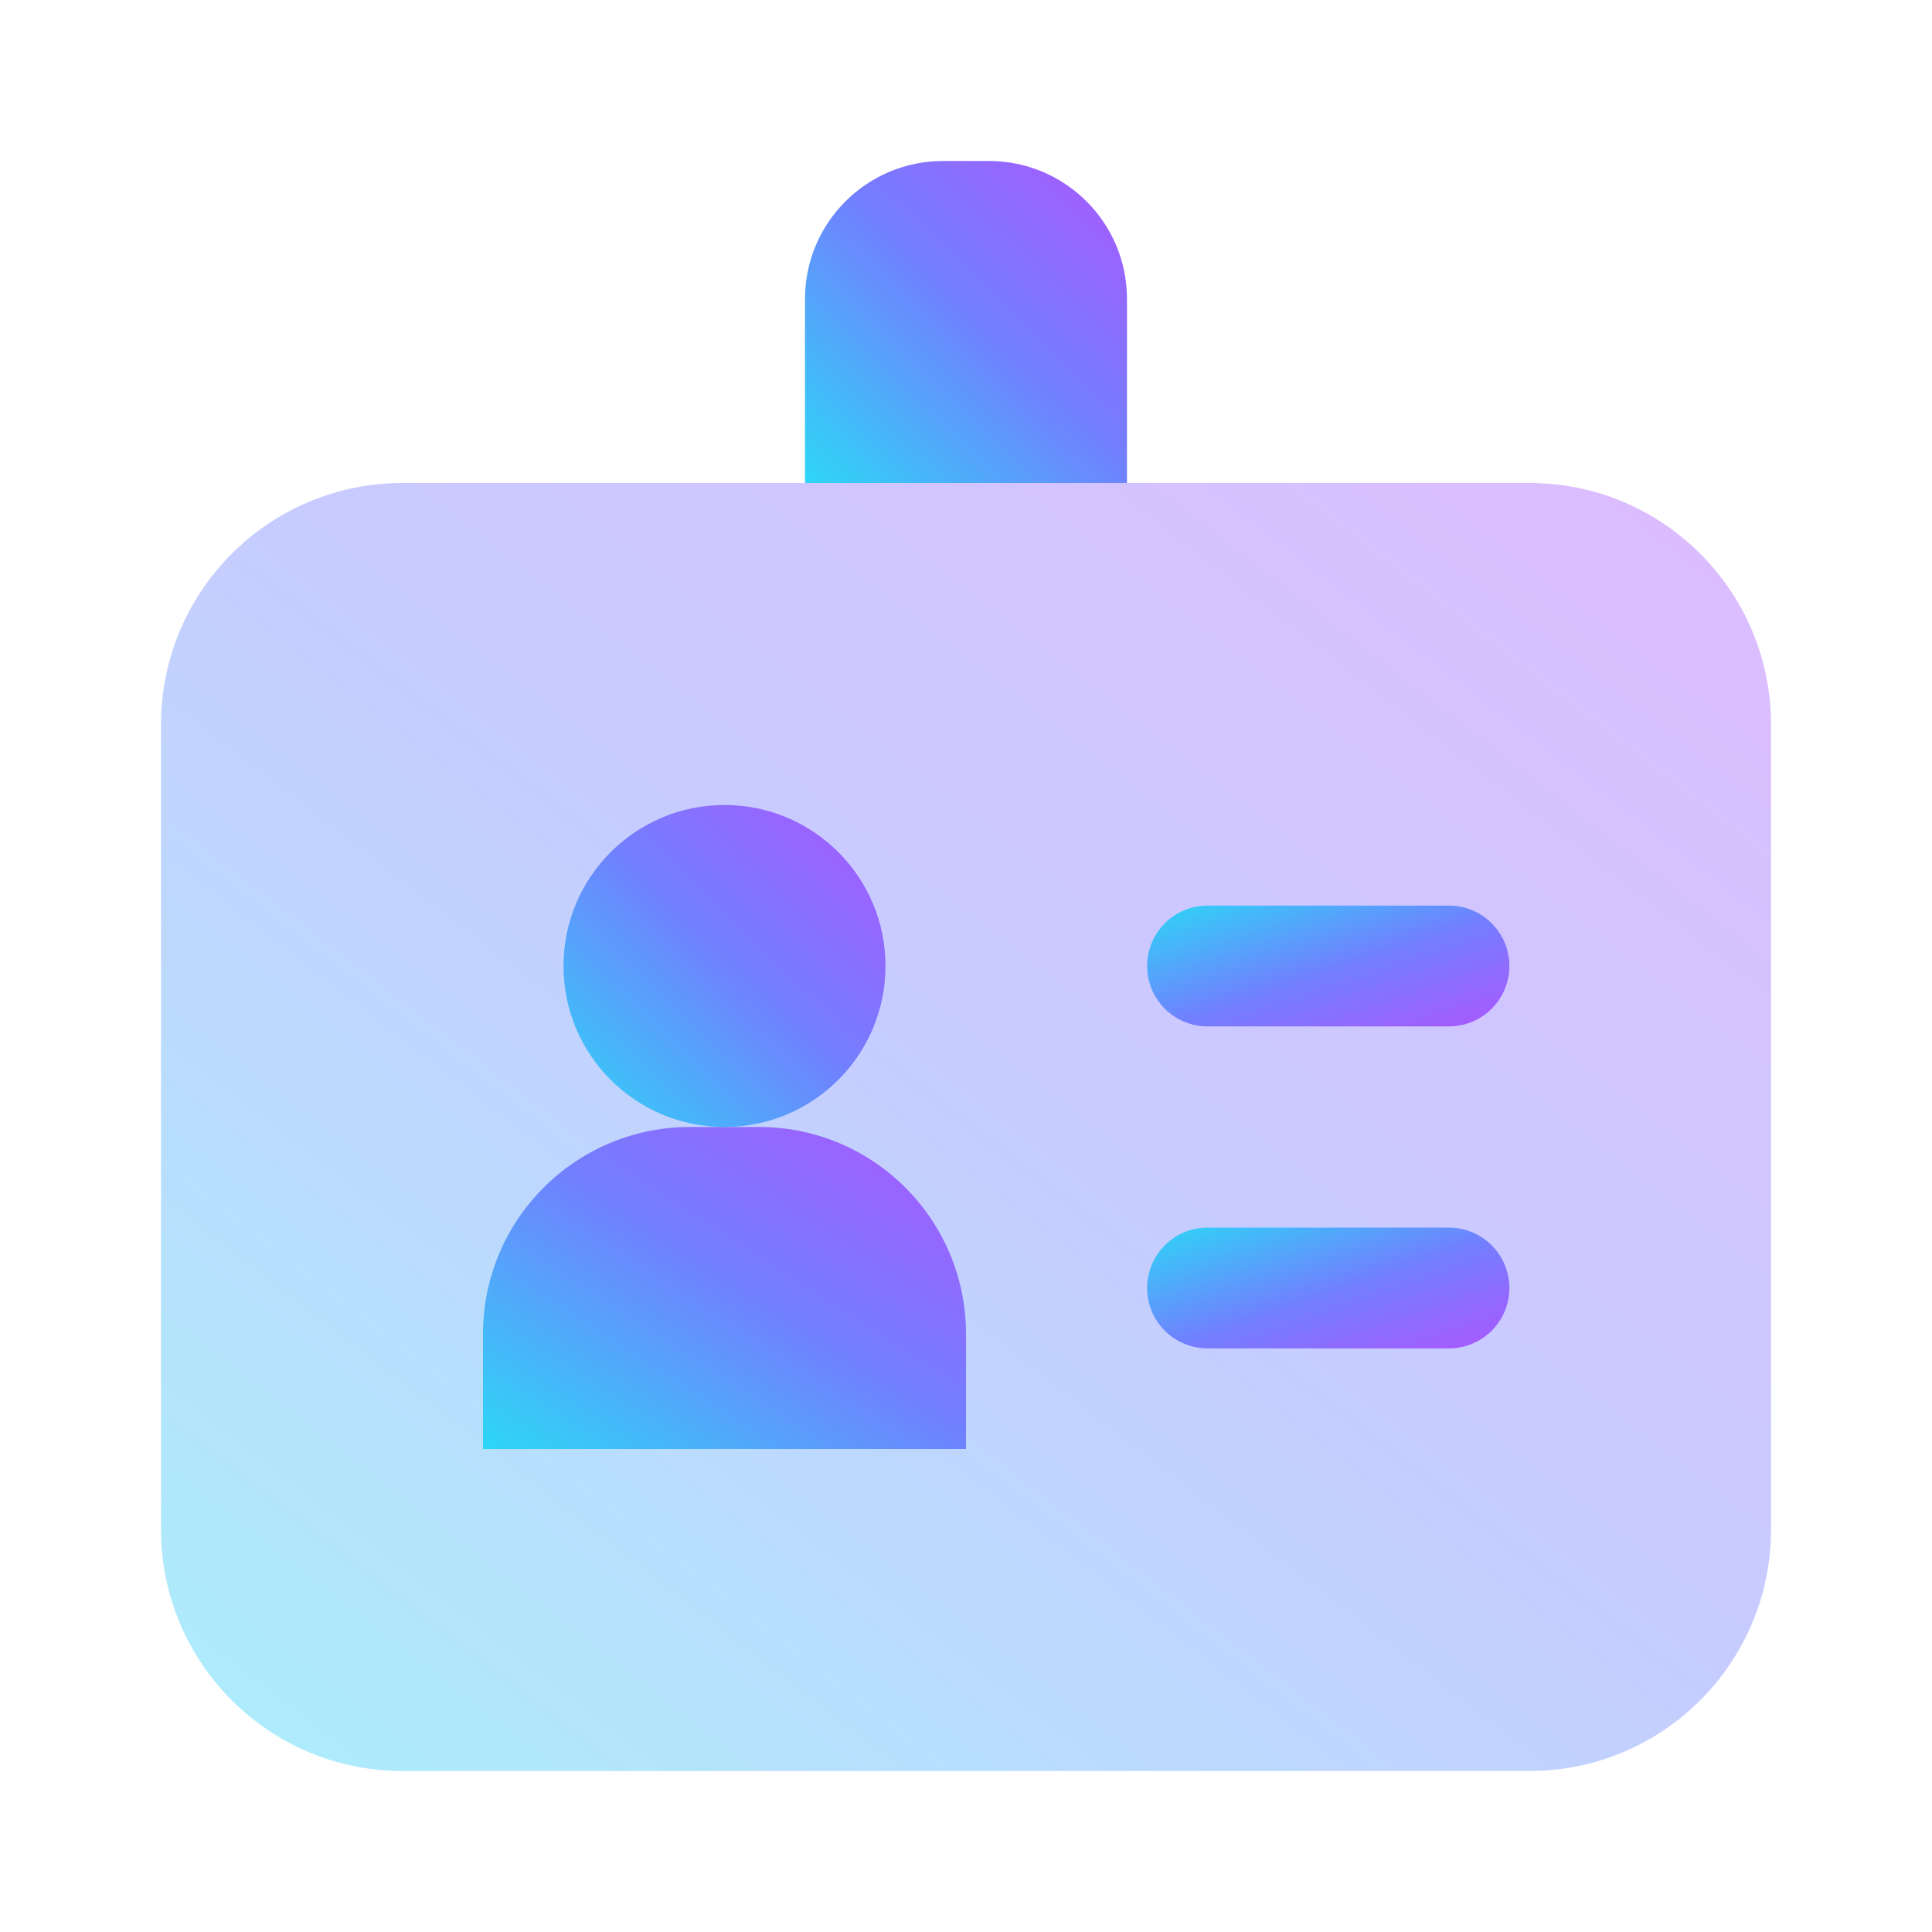
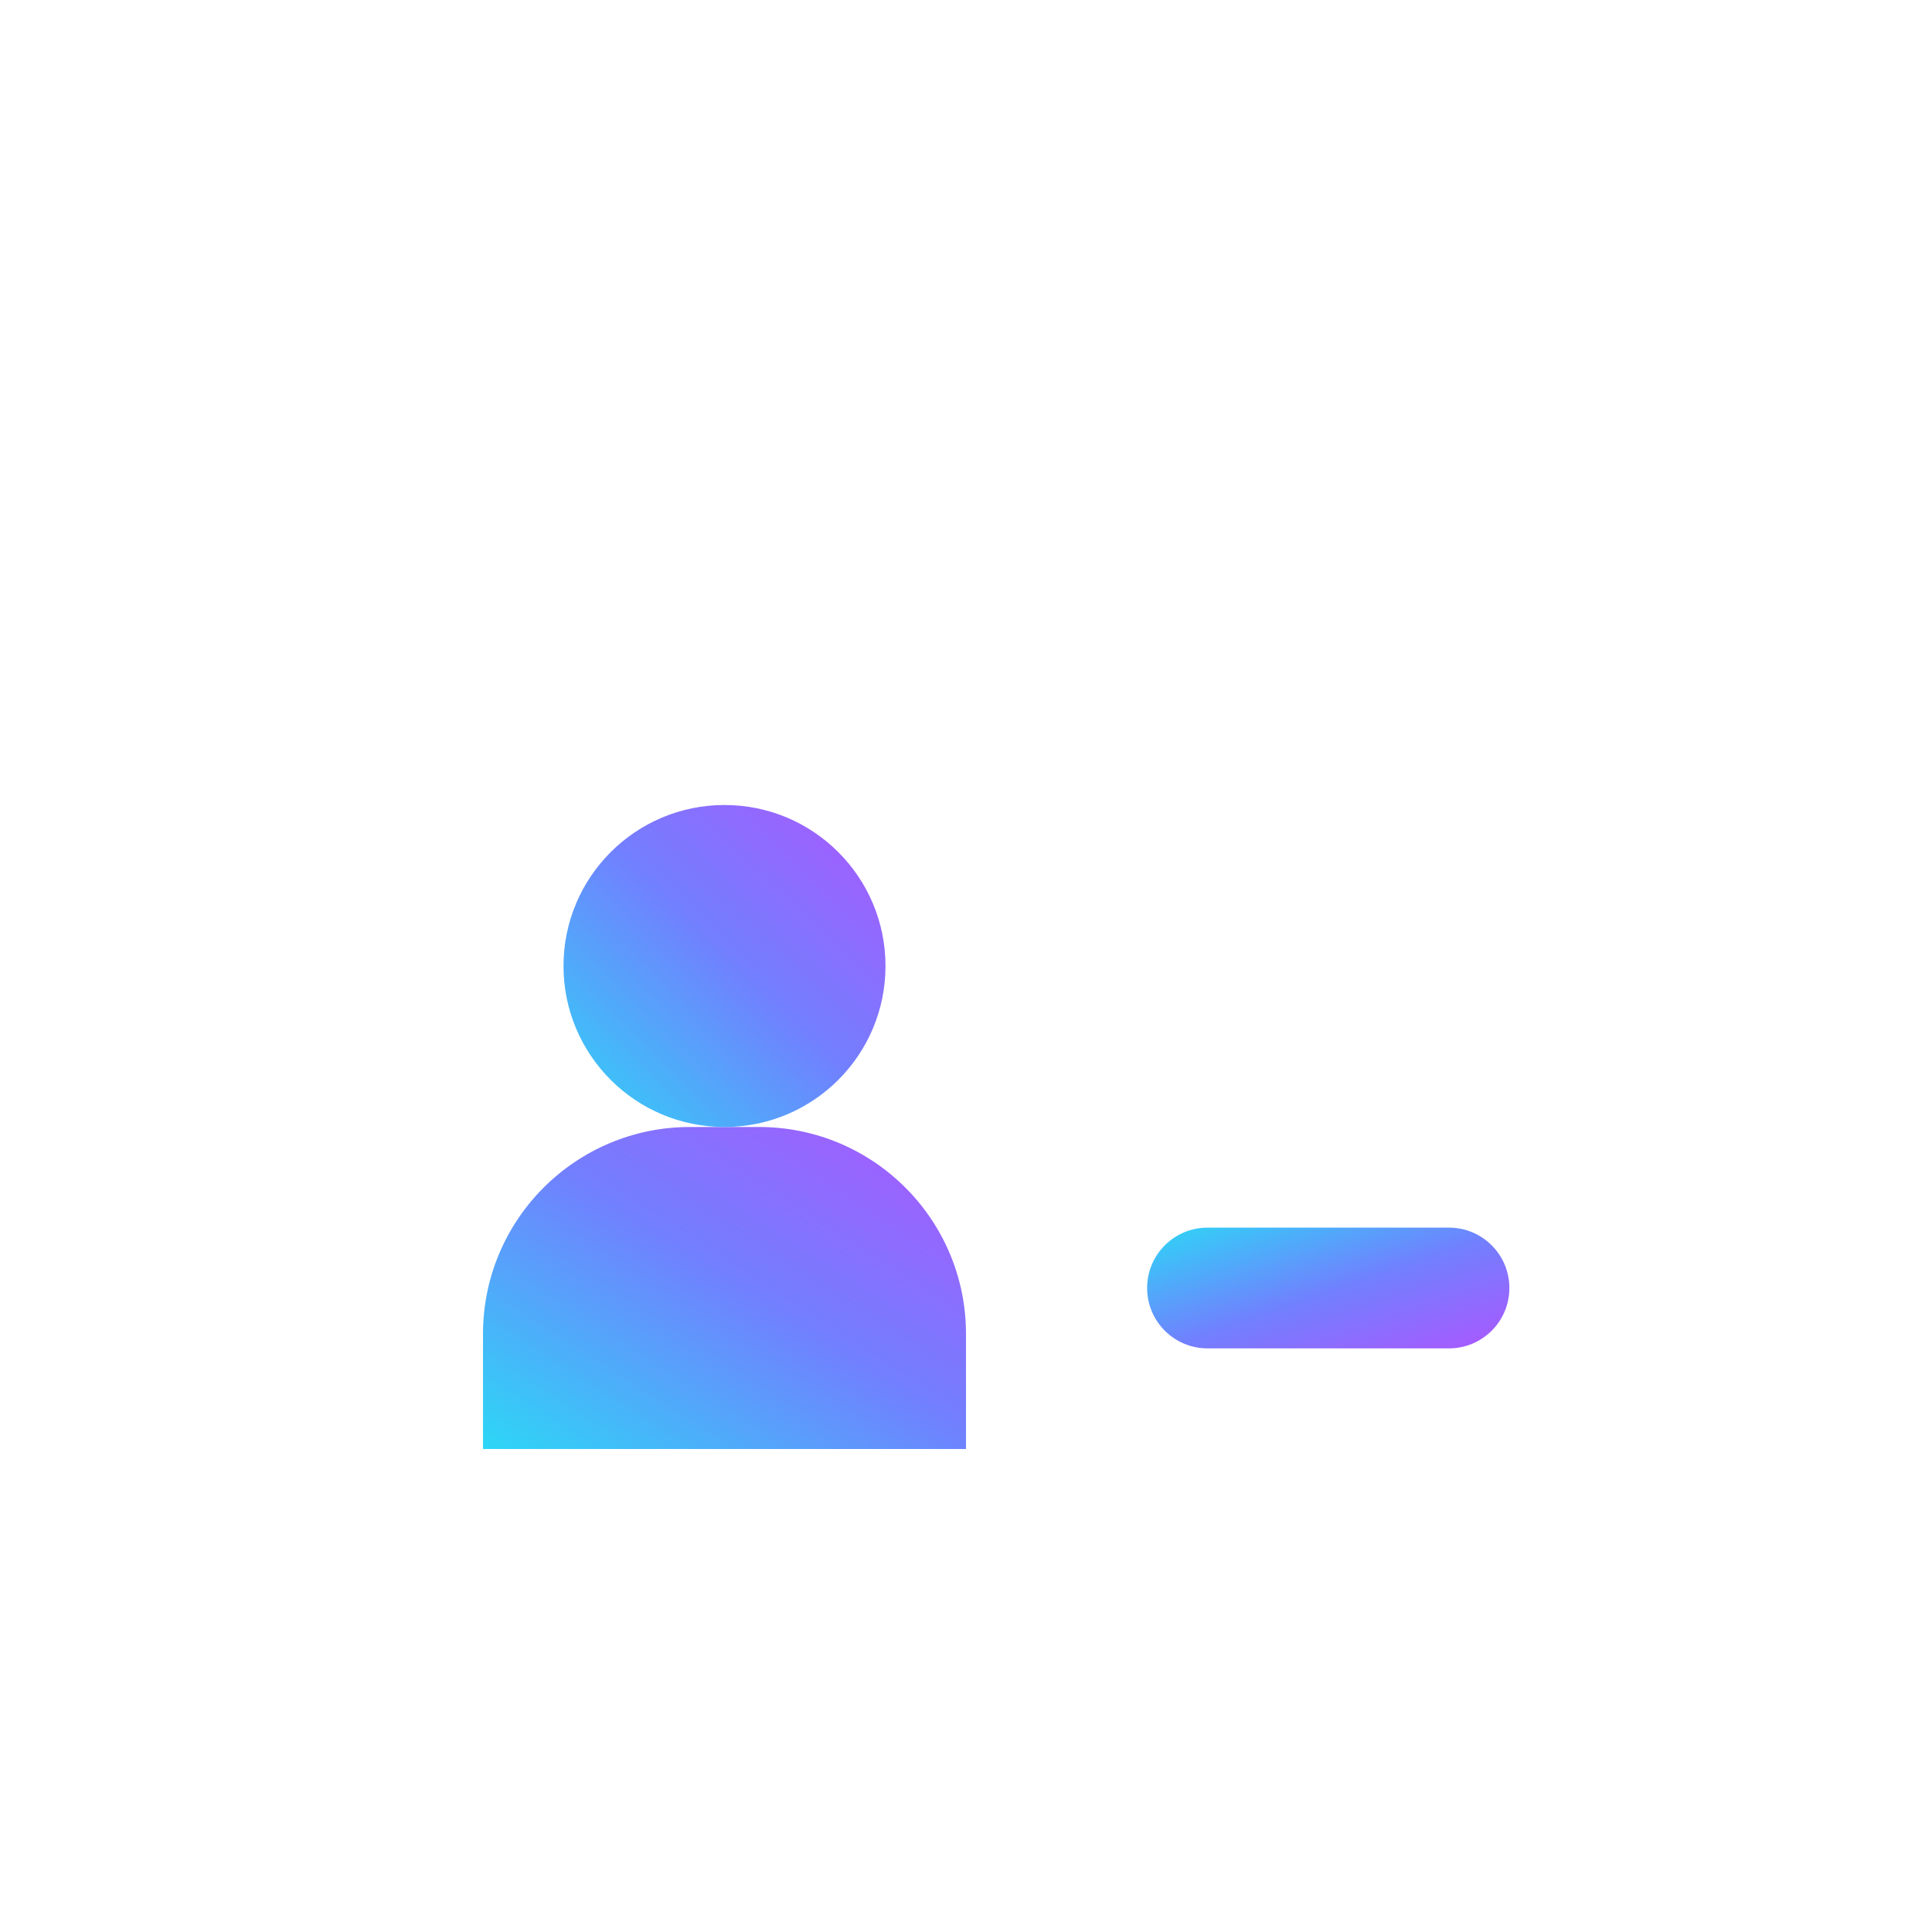
<svg xmlns="http://www.w3.org/2000/svg" width="100" height="100" viewBox="0 0 100 100" fill="none">
-   <path opacity="0.4" d="M8.334 37.5C8.334 30.596 13.93 25 20.834 25H79.167C86.07 25 91.667 30.596 91.667 37.5V79.167C91.667 86.07 86.07 91.667 79.167 91.667H20.834C13.93 91.667 8.334 86.07 8.334 79.167V37.5Z" fill="url(#paint0_linear_1_299)" />
  <path d="M25 69.047C25 63.13 29.797 58.333 35.714 58.333H39.286C45.203 58.333 50 63.13 50 69.047V75H25V69.047Z" fill="url(#paint1_linear_1_299)" />
-   <path d="M41.666 15.476C41.666 11.531 44.864 8.333 48.809 8.333H51.19C55.135 8.333 58.333 11.531 58.333 15.476V25H41.666V15.476Z" fill="url(#paint2_linear_1_299)" />
-   <path fill-rule="evenodd" clip-rule="evenodd" d="M78.125 50C78.125 51.726 76.726 53.125 75 53.125L62.5 53.125C60.774 53.125 59.375 51.726 59.375 50C59.375 48.274 60.774 46.875 62.5 46.875L75 46.875C76.726 46.875 78.125 48.274 78.125 50Z" fill="url(#paint3_linear_1_299)" />
  <path fill-rule="evenodd" clip-rule="evenodd" d="M78.125 66.667C78.125 68.393 76.726 69.792 75 69.792L62.5 69.792C60.774 69.792 59.375 68.393 59.375 66.667C59.375 64.941 60.774 63.542 62.5 63.542L75 63.542C76.726 63.542 78.125 64.941 78.125 66.667Z" fill="url(#paint4_linear_1_299)" />
  <ellipse cx="37.5" cy="50" rx="8.333" ry="8.333" fill="url(#paint5_linear_1_299)" />
  <defs>
    <linearGradient id="paint0_linear_1_299" x1="90.237" y1="25" x2="27.906" y2="105.683" gradientUnits="userSpaceOnUse">
      <stop stop-color="#AB57FF" />
      <stop offset="0.482" stop-color="#7180FE" />
      <stop offset="1" stop-color="#2ED5F6" />
    </linearGradient>
    <linearGradient id="paint1_linear_1_299" x1="49.571" y1="58.333" x2="34.911" y2="81.105" gradientUnits="userSpaceOnUse">
      <stop stop-color="#AB57FF" />
      <stop offset="0.482" stop-color="#7180FE" />
      <stop offset="1" stop-color="#2ED5F6" />
    </linearGradient>
    <linearGradient id="paint2_linear_1_299" x1="58.047" y1="8.333" x2="41.952" y2="25" gradientUnits="userSpaceOnUse">
      <stop stop-color="#AB57FF" />
      <stop offset="0.482" stop-color="#7180FE" />
      <stop offset="1" stop-color="#2ED5F6" />
    </linearGradient>
    <linearGradient id="paint3_linear_1_299" x1="78.125" y1="53.018" x2="74.267" y2="41.842" gradientUnits="userSpaceOnUse">
      <stop stop-color="#AB57FF" />
      <stop offset="0.482" stop-color="#7180FE" />
      <stop offset="1" stop-color="#2ED5F6" />
    </linearGradient>
    <linearGradient id="paint4_linear_1_299" x1="78.125" y1="69.684" x2="74.267" y2="58.508" gradientUnits="userSpaceOnUse">
      <stop stop-color="#AB57FF" />
      <stop offset="0.482" stop-color="#7180FE" />
      <stop offset="1" stop-color="#2ED5F6" />
    </linearGradient>
    <linearGradient id="paint5_linear_1_299" x1="45.547" y1="41.667" x2="29.452" y2="58.333" gradientUnits="userSpaceOnUse">
      <stop stop-color="#AB57FF" />
      <stop offset="0.482" stop-color="#7180FE" />
      <stop offset="1" stop-color="#2ED5F6" />
    </linearGradient>
  </defs>
</svg>